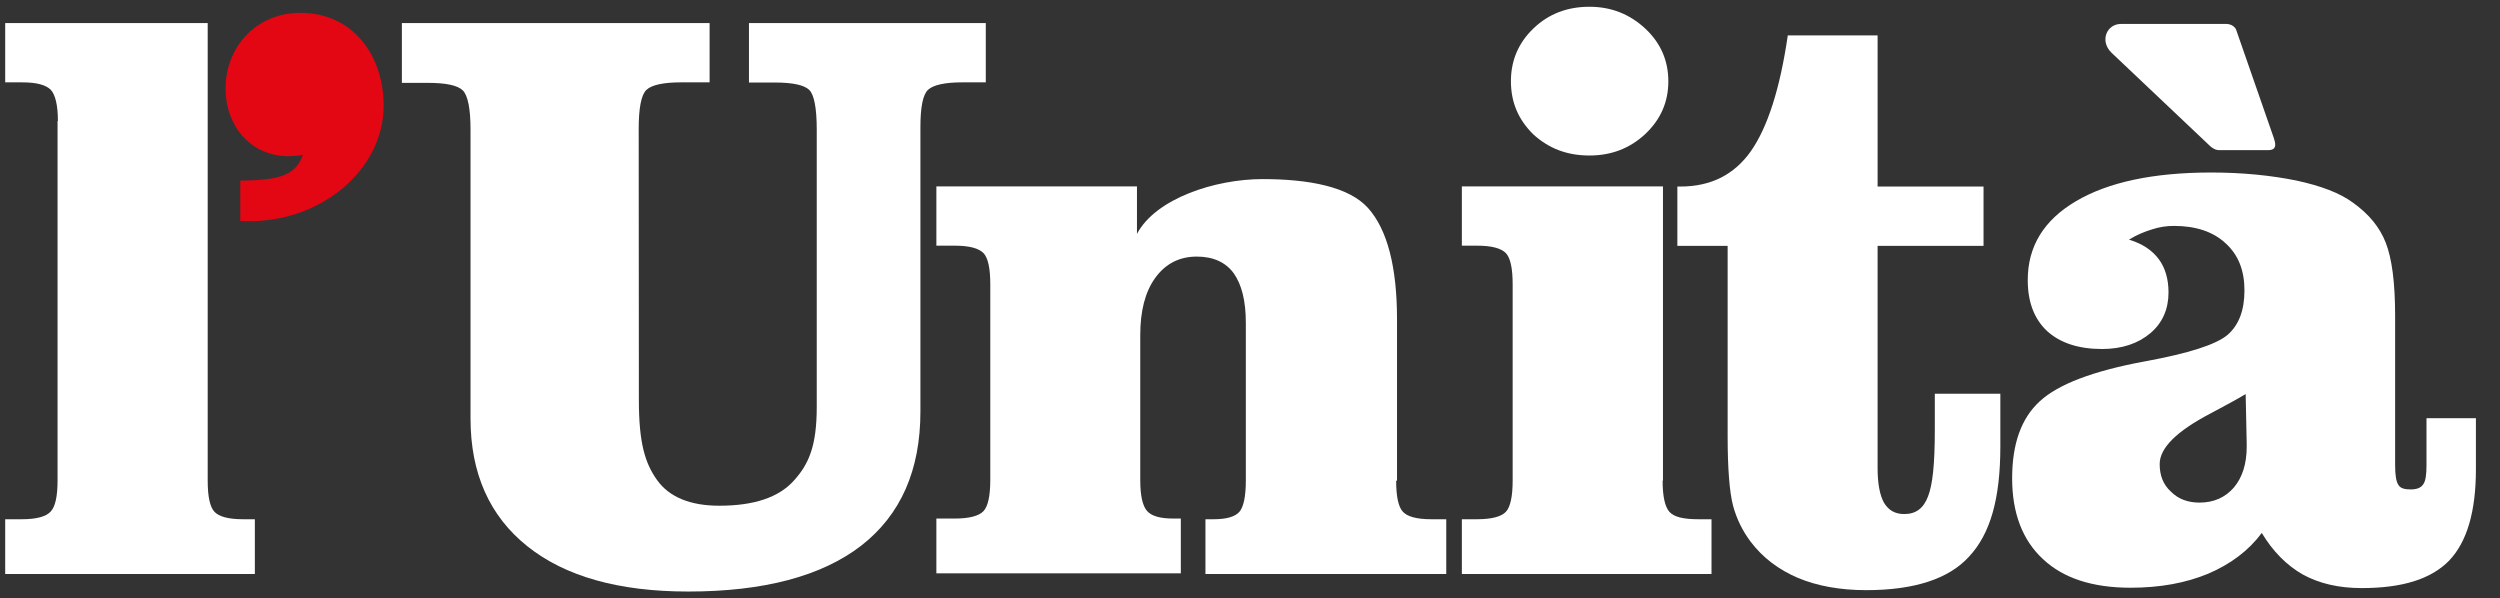
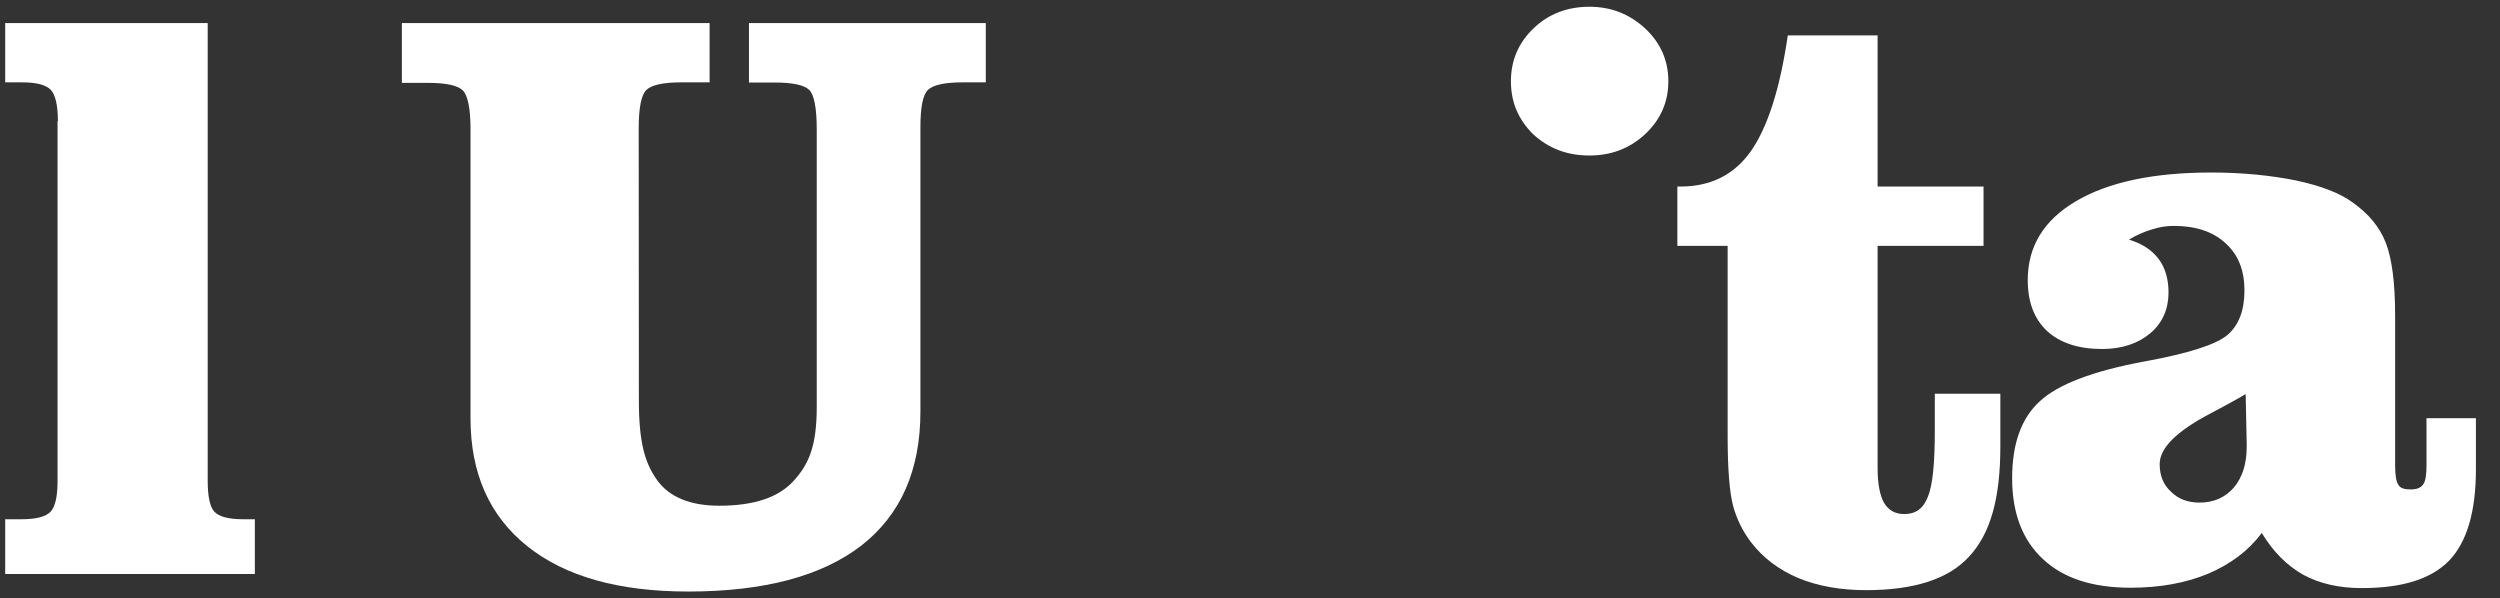
<svg xmlns="http://www.w3.org/2000/svg" id="Livello_1" x="0px" y="0px" viewBox="0 0 1442 345" style="enable-background:new 0 0 1442 345;" xml:space="preserve">
  <rect x="0" y="0" width="1442" height="345" fill="#333333" stroke="none" />
  <style type="text/css">	.st0{fill:#FFFFFF;}	.st1{fill:#E30613;}</style>
  <g>
    <path class="st0" d="M33.4,69.8c0-9.1-1.5-15.2-4.1-18c-2.8-2.8-8.1-4.3-16.5-4.3H3V13.3h116.8v263.9c0,9.3,1.3,15.2,3.9,18  c2.6,2.8,8.1,4.3,16.5,4.3h6.8v31.6H3v-31.6h9.6c8.3,0,13.9-1.5,16.5-4.3c2.8-2.8,4.1-8.9,4.1-18V69.8" />
    <path class="st0" d="M996.6,141.8h-29.1v-34.2h1.7c17.6,0,31.1-6.8,40.7-20.4c9.6-13.7,16.8-35.9,21.3-66.8h51.8v87.2h61.1v34.2  H1083V270c0,9.1,1.3,15.7,3.7,20c2.6,4.3,6.3,6.5,11.7,6.5c6.7,0,11.1-3.3,13.7-10.2c2.6-6.7,3.9-18.1,3.9-38.3v-20.9h37.8v30.4  c0,30.5-5.9,50.5-18,63.5c-11.8,13-31.8,19.4-59.4,19.4c-15,0-28.1-2.4-39.2-7c-11.3-4.8-20.4-11.7-27.4-20.9  c-4.6-6.1-8.1-13.1-10.2-20.9c-2-7.8-3.1-21.1-3.1-40.2V141.8" />
-     <path class="st0" d="M805.3,277.2c0,9.3,1.3,15.2,3.9,18c2.6,2.8,8,4.3,16.3,4.3h8.7v31.6H695.3v-31.6h4.8c7.4,0,12.4-1.5,14.8-4.3  c2.4-2.8,3.7-8.9,3.7-18v-90.9c0-12.8-2.4-22.2-7-28.7c-4.6-6.3-11.8-9.6-21.3-9.6c-10,0-18,4.1-23.9,12.2  c-5.9,8.1-8.7,19.2-8.7,33.1v83.6c0,8.9,1.3,14.8,3.9,17.8c2.6,3,7.6,4.4,15.2,4.4h4.3v31.6h-141v-31.6h10.5  c8.5,0,14.1-1.5,16.7-4.3c2.6-2.8,3.9-8.9,3.9-18V164c0-9.3-1.3-15.2-3.9-18c-2.8-2.8-8.1-4.3-16.7-4.3h-10.5v-34.2h115.7v27.4  c10.9-20.5,45.2-31.6,72.4-31.6c26.5,0,49.8,4.3,60.9,16.7c11.1,12.4,16.7,33.9,16.7,64.2v93.1" />
    <path class="st0" d="M368.5,230.8c0,24.6,3.5,36.3,10.5,46.1c7,9.8,19.1,14.8,35.9,14.8c20,0,34.4-4.8,43.1-14.6  c8.7-9.6,13.1-20.2,13.1-42.4V74.8c0-12.4-1.5-20.2-4.3-22.9c-2.8-2.8-9.4-4.3-19.8-4.3h-15V13.3h136.6v34.2h-13.5  c-10.2,0-16.8,1.5-19.8,4.3c-3,2.8-4.4,10-4.4,21.5v164c0,33.9-11.3,59.6-34.1,77.4c-22.8,17.6-56.1,26.5-99.9,26.5  c-40,0-70.9-8.7-92.7-26.1c-21.8-17.4-32.8-42-32.8-73.7V74.8c0-12-1.5-19.6-4.4-22.6c-3-3-9.8-4.4-20.2-4.4h-15V13.3h177.5v34.2  h-16.3c-10.5,0-17.2,1.5-20.2,4.4c-3,3-4.4,10.5-4.4,22.6L368.5,230.8" />
-     <path class="st0" d="M959,277.2c0,9.1,1.3,15,3.9,18c2.6,3,8.1,4.3,16.7,4.3h7.6v31.6h-144v-31.6h8.7c8.5,0,14.1-1.5,16.7-4.3  c2.6-2.8,3.9-8.9,3.9-18V164c0-9.3-1.3-15.2-3.9-18c-2.8-2.8-8.1-4.3-16.7-4.3h-8.7v-34.2h116v169.7" />
    <path class="st0" d="M871.5,46.8c0-12,4.4-22.2,13.1-30.5s19.4-12.4,32.2-12.4c12.6,0,23.3,4.3,32.2,12.6s13.3,18.5,13.3,30.4  s-4.4,22-13.3,30.4c-8.9,8.3-19.6,12.4-32.2,12.4c-13,0-23.5-4.1-32.4-12.2C875.8,69,871.5,59.1,871.5,46.8" />
-     <path class="st1" d="M174.7,89.2c-1.1,0.6-6.7,0.9-8.1,0.9c-22.6,0-36.5-18-36.5-39c0-24.4,18.1-43.7,43.1-43.7  c30.7,0,48.1,25,48.1,53.5c0,37.4-37.2,69-82.7,66.6v-23.3C158.3,103.8,170.5,102.4,174.7,89.2" />
    <path class="st0" d="M1304.6,307.4c-7.6,10.2-18,18-30.9,23.5c-13,5.4-27.9,8.1-44.8,8.1c-21.8,0-38.7-5.4-50.5-16.5  c-11.8-10.9-17.8-26.5-17.8-46.6c0-19.8,5.2-34.6,15.9-44.4c10.5-9.8,30.9-17.6,60.9-23.1c25-4.6,40.7-9.6,47.4-15.2  c6.5-5.6,9.8-14.1,9.8-25.7c0-11.5-3.5-20.5-10.9-27.2c-7.2-6.7-17.2-10-29.8-10c-4.3,0-8.3,0.6-12.6,2c-4.3,1.3-8.7,3.1-13.3,5.9  c7.8,2.4,13.3,6.1,17.2,11.3c3.7,5,5.6,11.5,5.6,19.2c0,9.6-3.5,17.6-10.5,23.5c-7,5.9-16.3,9.1-27.8,9.1  c-13.7,0-24.2-3.5-31.8-10.4c-7.4-7-11.1-16.7-11.1-29.4c0-19.4,9.3-34.6,27.9-45.5c18.5-10.9,44.4-16.5,77.9-16.5  c18.3,0,34.6,1.7,49,4.6c14.4,3.1,25.2,7.2,32.8,12.8c9.1,6.5,15.4,14.1,18.9,23.1c3.5,8.9,5.4,22.8,5.4,42v86.2  c0,5.9,0.6,9.6,1.9,11.5c1.1,1.9,3.5,2.6,7,2.6c3.5,0,5.9-0.9,7.2-2.8c1.5-1.9,2-5.7,2-11.3v-27h28.5v29.4c0,24.6-5.2,42-15.4,52.7  c-10.4,10.7-27,15.9-50.5,15.9c-13.1,0-24.4-2.6-33.9-7.8C1319,326.1,1311,318.1,1304.6,307.4 M1295.3,227.3  c-5.2,3.1-12,6.8-20.5,11.3c-19.4,10.2-29.1,19.8-29.1,29.1c0,6.5,2,11.8,6.5,15.9c4.3,4.3,9.8,6.3,16.5,6.3c8.3,0,14.8-3,19.8-8.7  c4.8-5.7,7.4-13.5,7.4-23.5V256L1295.3,227.3z" />
-     <path class="st0" d="M1308.3,86.6h-28.3c-2,0-4.1-1.1-5.9-3l-56.3-53.3c-6.8-6.8-2.6-16.5,5.6-16.5h60.7c3.1,0,5.4,1.9,5.9,3.9  l21.5,61.8C1312.1,81.6,1314.2,86.6,1308.3,86.6" />
  </g>
</svg>